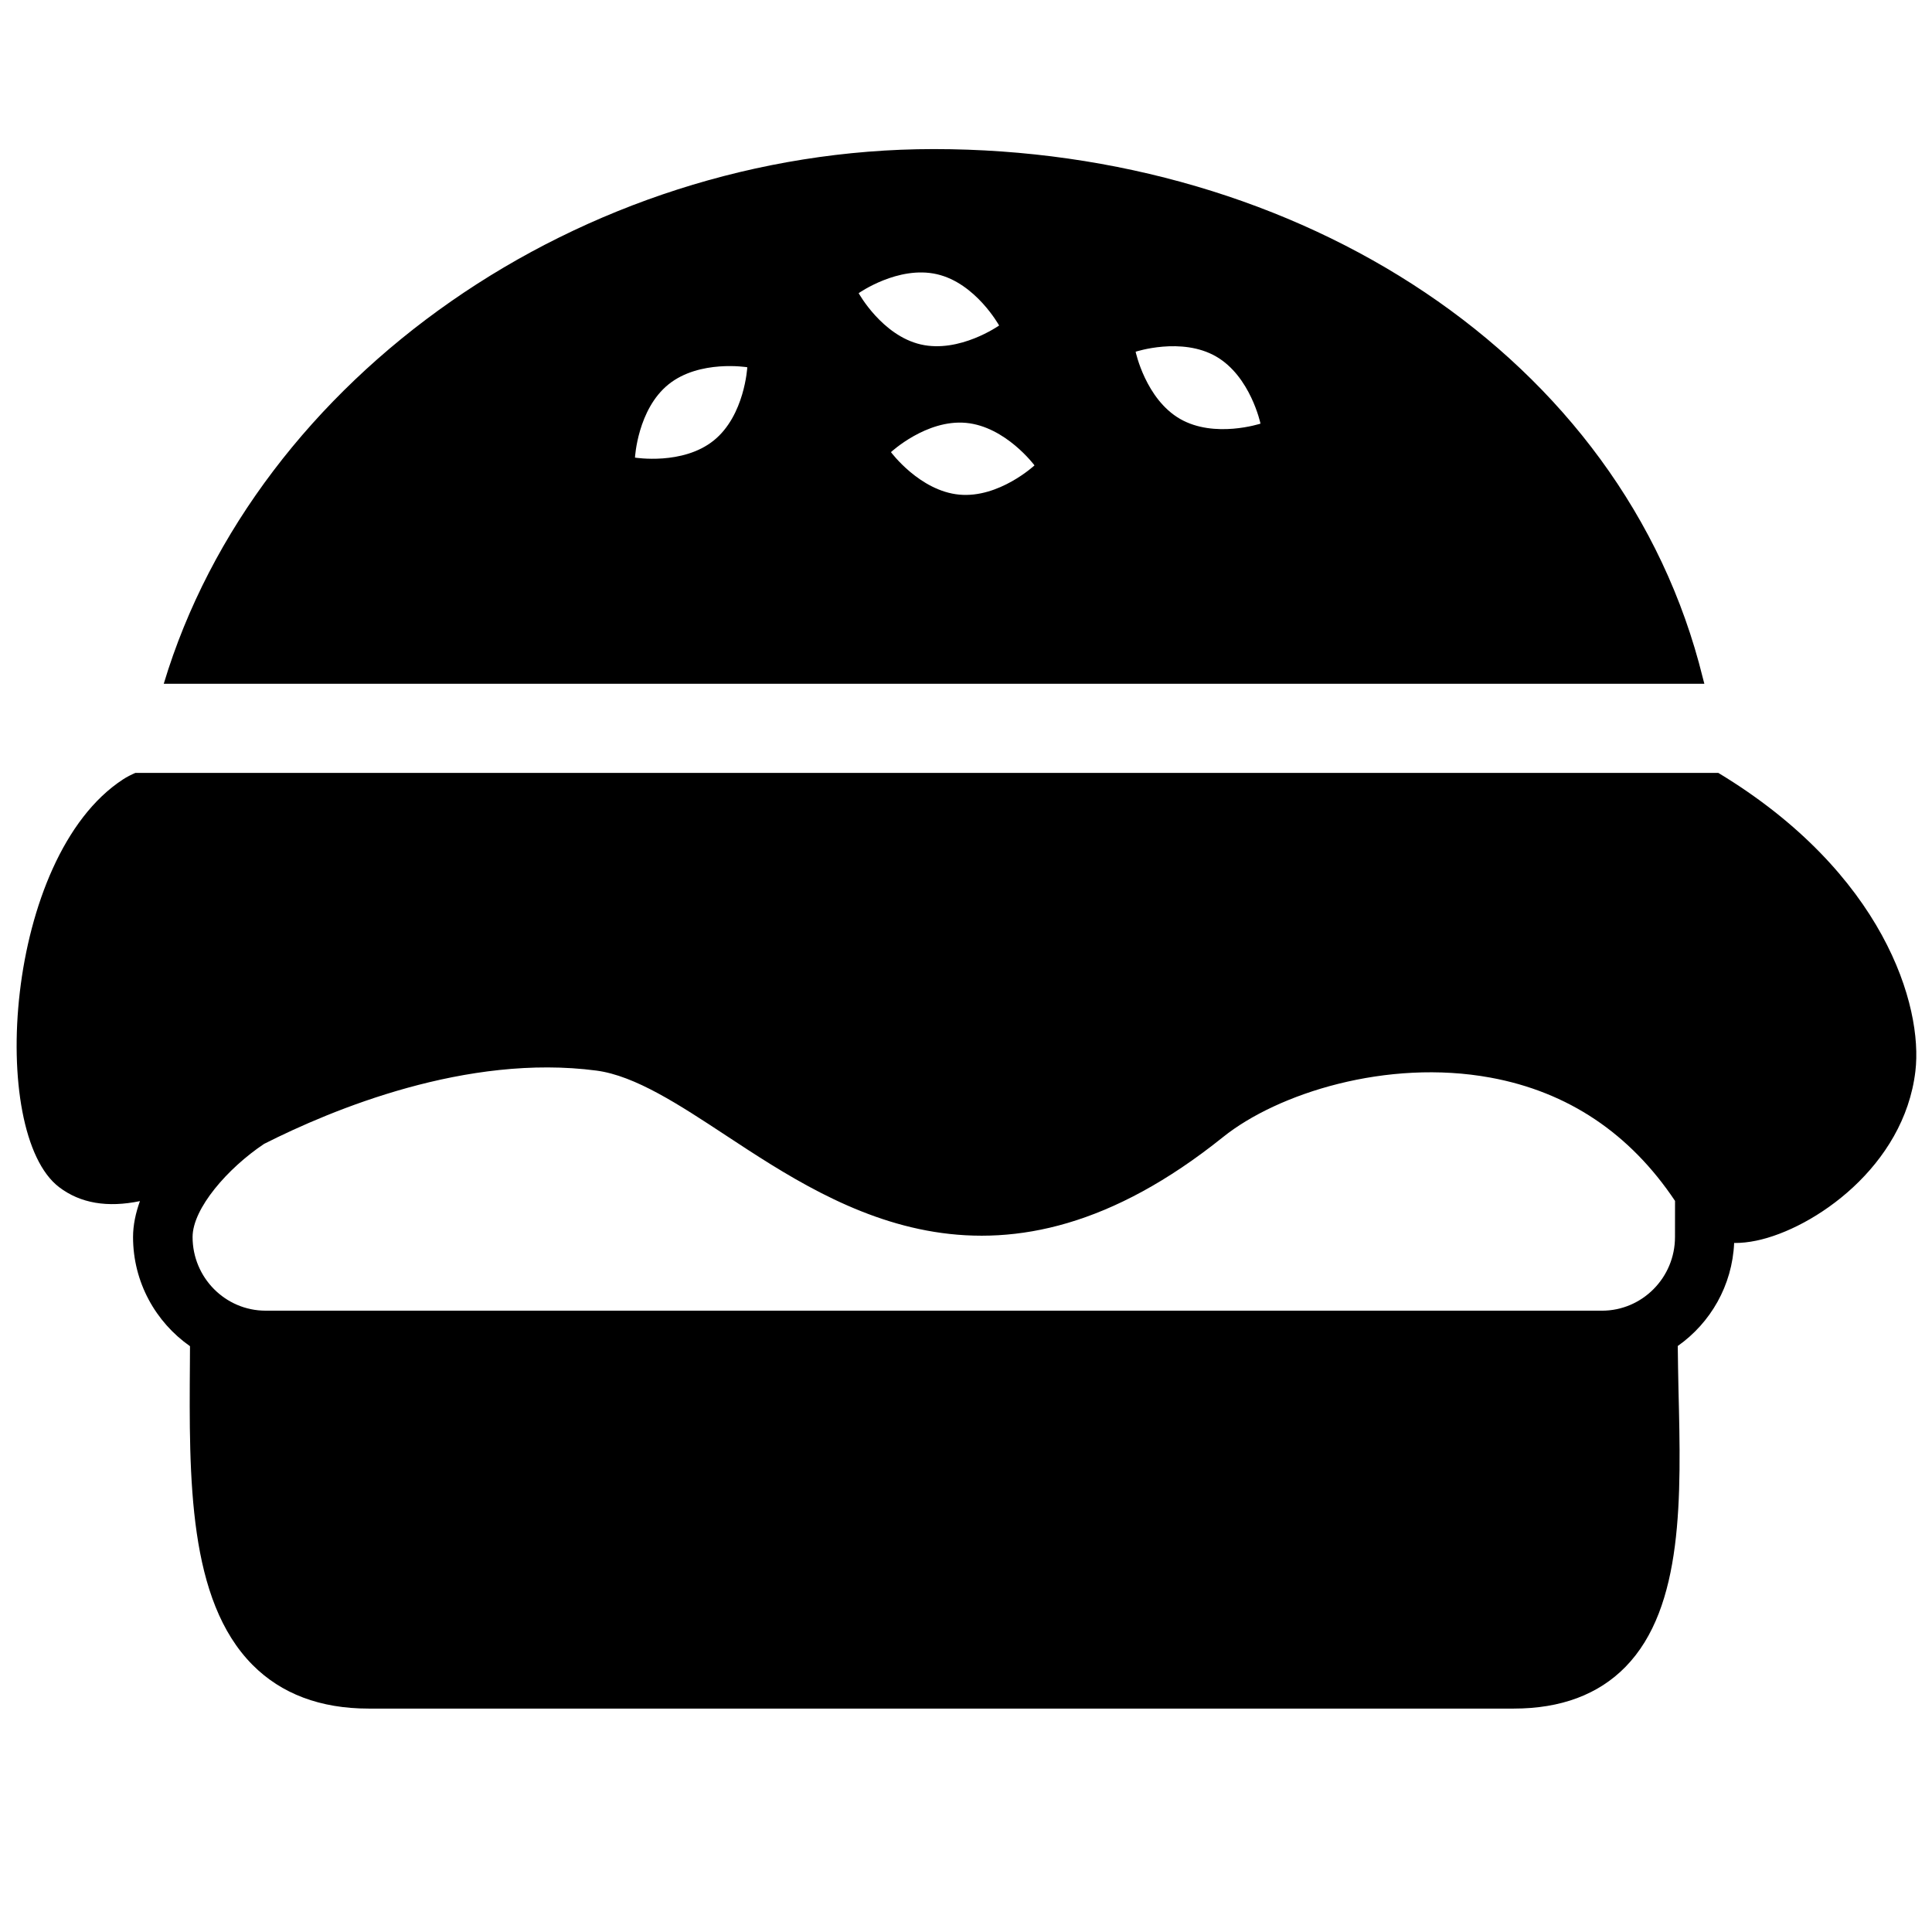
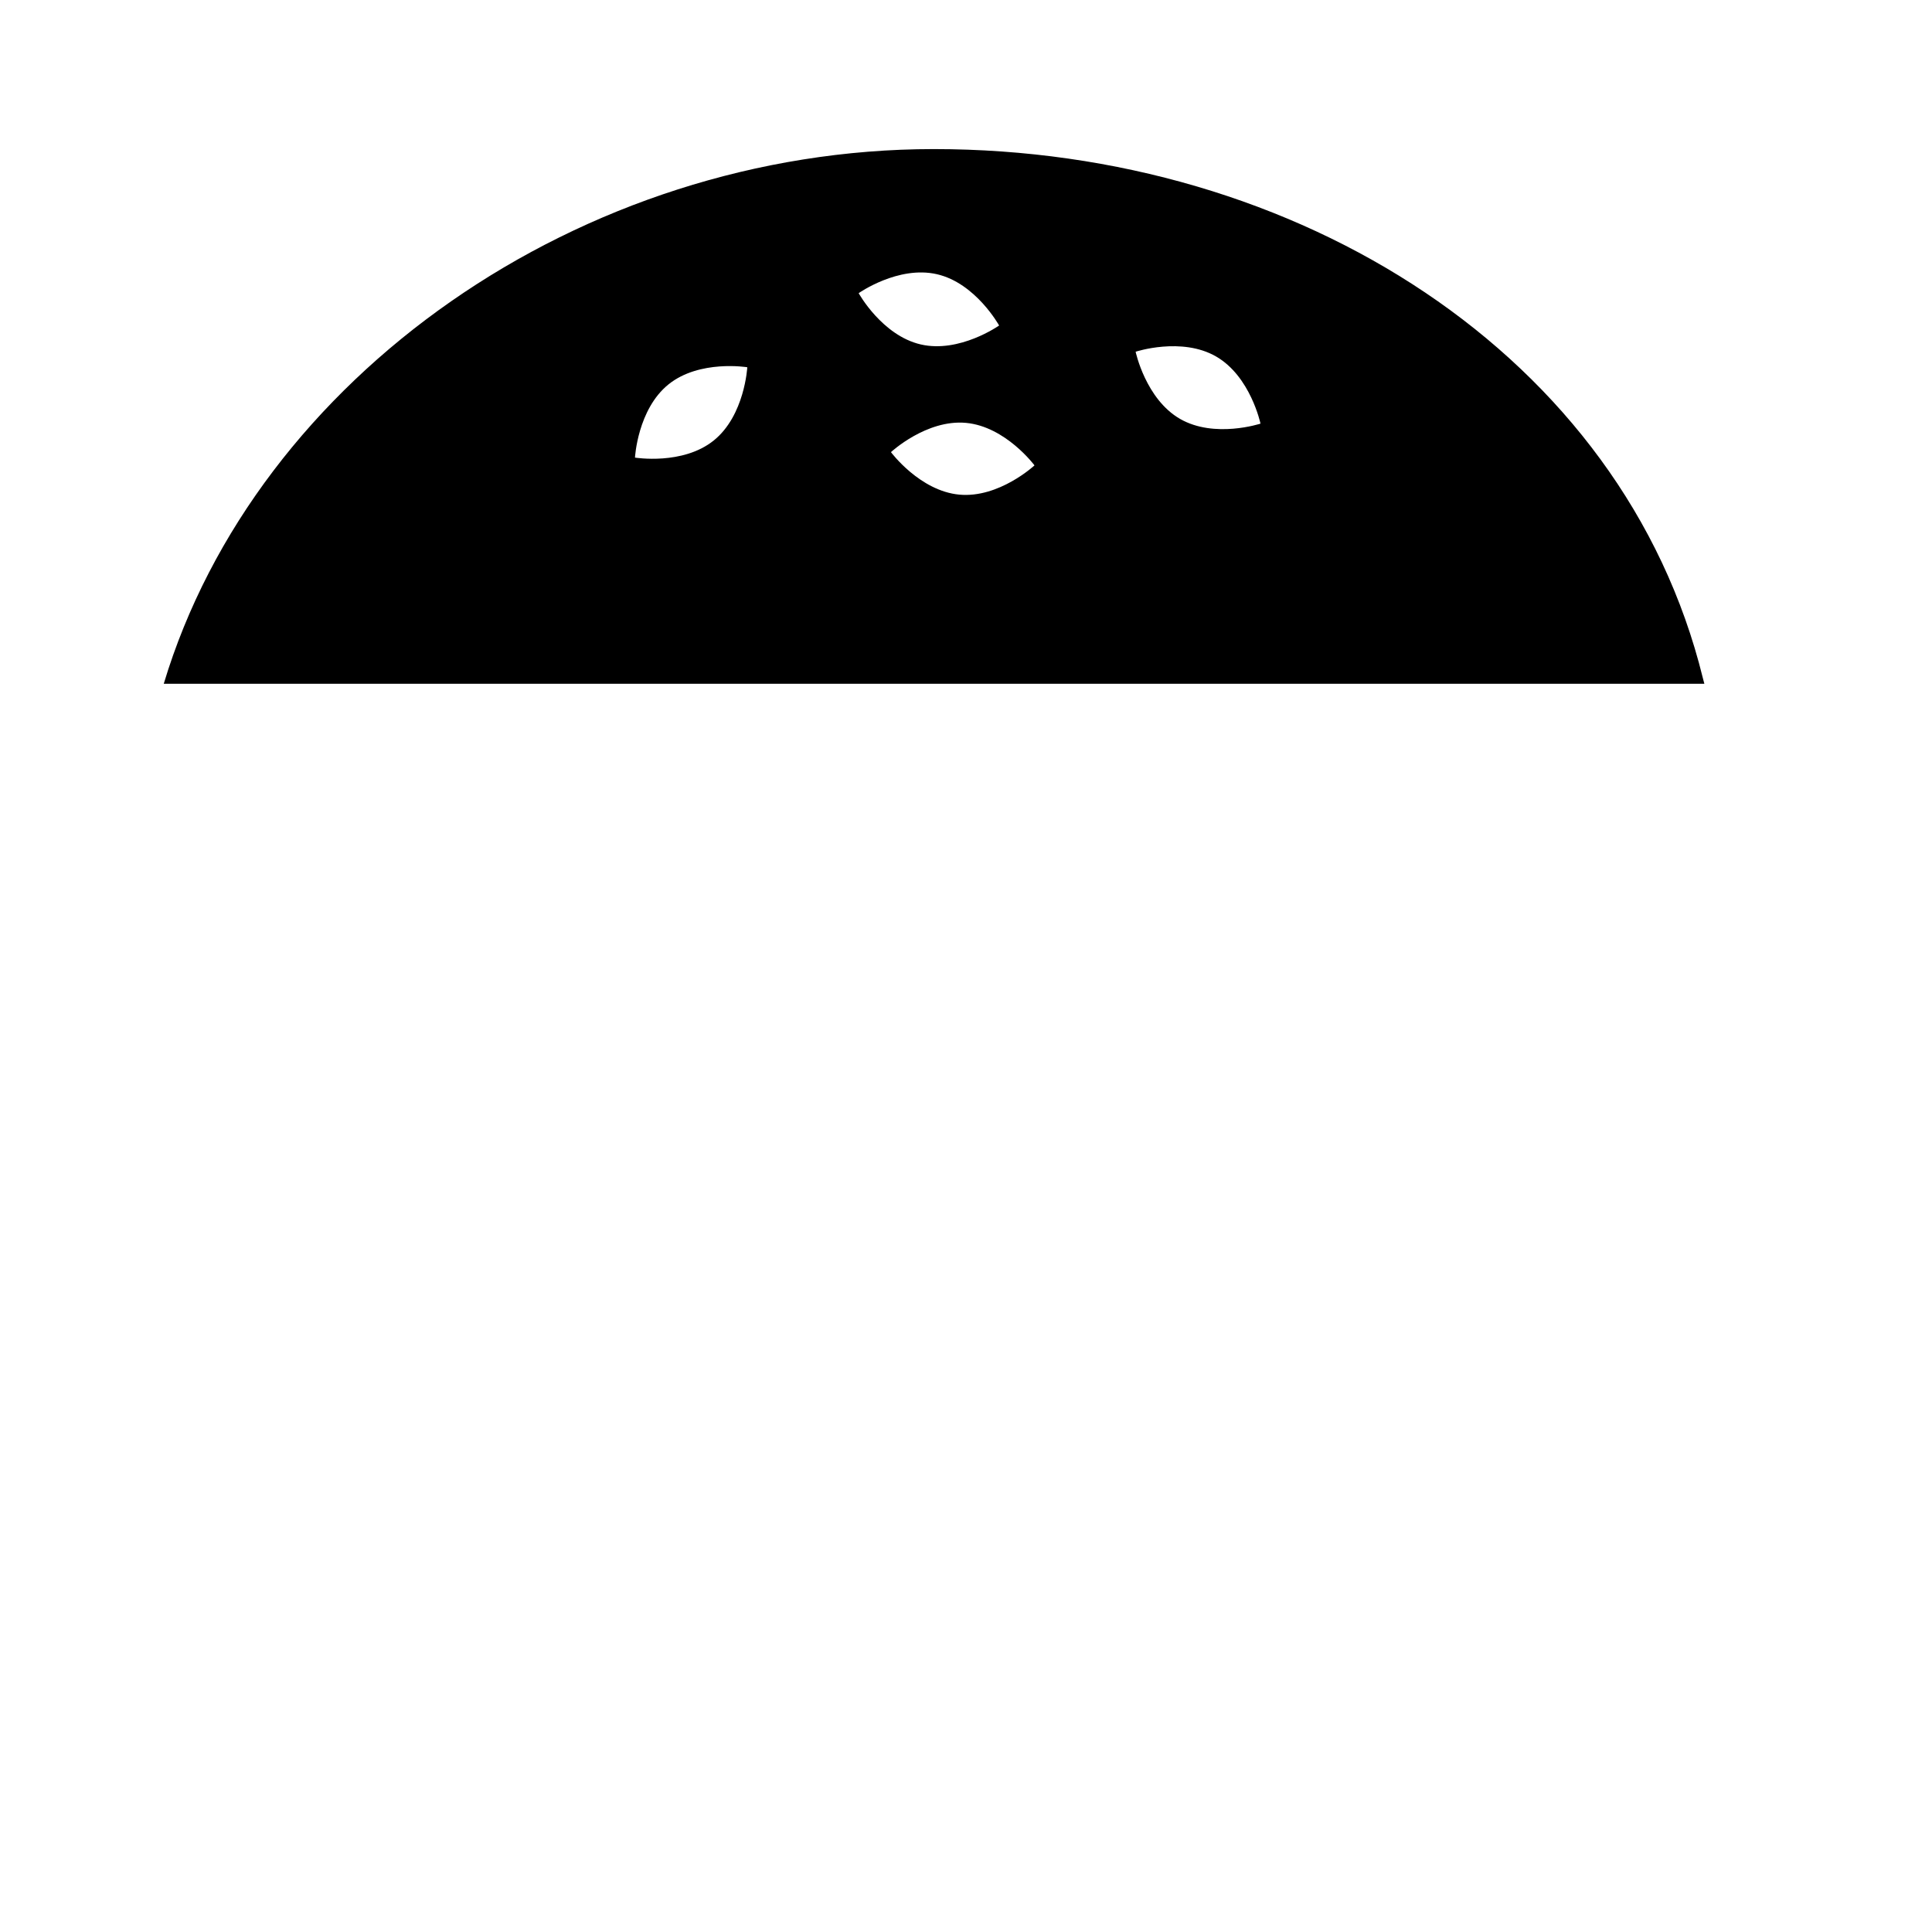
<svg xmlns="http://www.w3.org/2000/svg" width="800px" height="800px" version="1.1" viewBox="144 144 512 512">
  <defs>
    <clipPath id="a">
-       <path d="m148.09 348h503.81v249h-503.81z" />
-     </clipPath>
+       </clipPath>
  </defs>
  <g clip-path="url(#a)">
    <path d="m599.39 348.83h-419.53c-1.094 0.477-2.199 1.023-3.305 1.746-31.41 20.555-35.766 93.676-16.879 108.04 5.641 4.289 12.812 5.469 21.406 3.691-1.133 3.156-1.824 6.348-1.824 9.52 0 11.969 5.988 22.551 15.09 28.926-0.008 1.402-0.008 2.785-0.02 4.195-0.227 31.023-0.469 63.098 16.617 80.285 7.625 7.668 17.965 11.559 30.73 11.559h303.5c12.469 0 22.434-3.727 29.613-11.074 15.445-15.809 14.73-45.105 14.027-73.441-0.094-3.887-0.137-7.731-0.191-11.578 8.672-6.106 14.449-16.027 14.945-27.32 0.094 0 0.172 0.02 0.27 0.02 1.68 0 3.559-0.188 5.652-0.625 15.199-3.176 39.102-19.633 42.105-44.867 2.078-17.328-8.375-52.578-52.203-79.07zm-11.5 123c0 10.758-8.684 19.516-19.359 19.516l-354.14-0.004c-10.676 0-19.355-8.758-19.355-19.516 0-7.582 9.34-18.273 18.949-24.684 18.125-9.168 53.754-23.949 88.094-19.422 10.25 1.359 21.914 9.035 34.266 17.16 30.684 20.195 72.707 47.855 131.76 0.465 14.496-11.633 43.488-20.793 70.879-15.766 20.59 3.773 36.984 14.816 48.918 32.672z" />
  </g>
  <path d="m595.67 325.21-0.414-1.59c-21.031-85.395-107.18-140.11-203.79-140.11-93.527 0-179.59 60.367-204.07 141.7zm-129.41-86.746c9.141 5.262 11.785 17.801 11.785 17.801s-12.172 4.008-21.316-1.25c-9.133-5.262-11.777-17.805-11.777-17.805s12.168-4.004 21.309 1.254zm-48.109 28.867s-9.395 8.723-19.906 7.754c-10.5-0.969-18.133-11.266-18.133-11.266s9.387-8.719 19.887-7.754c10.504 0.977 18.152 11.266 18.152 11.266zm-25.848-50.66c10.273 2.367 16.473 13.59 16.473 13.59s-10.477 7.387-20.746 5.023c-10.277-2.367-16.477-13.59-16.477-13.59 0-0.004 10.473-7.391 20.75-5.023zm-71.133 29.184c8.215-6.609 20.867-4.531 20.867-4.531s-0.676 12.801-8.895 19.414c-8.219 6.613-20.867 4.531-20.867 4.531s0.68-12.797 8.895-19.414z" />
</svg>